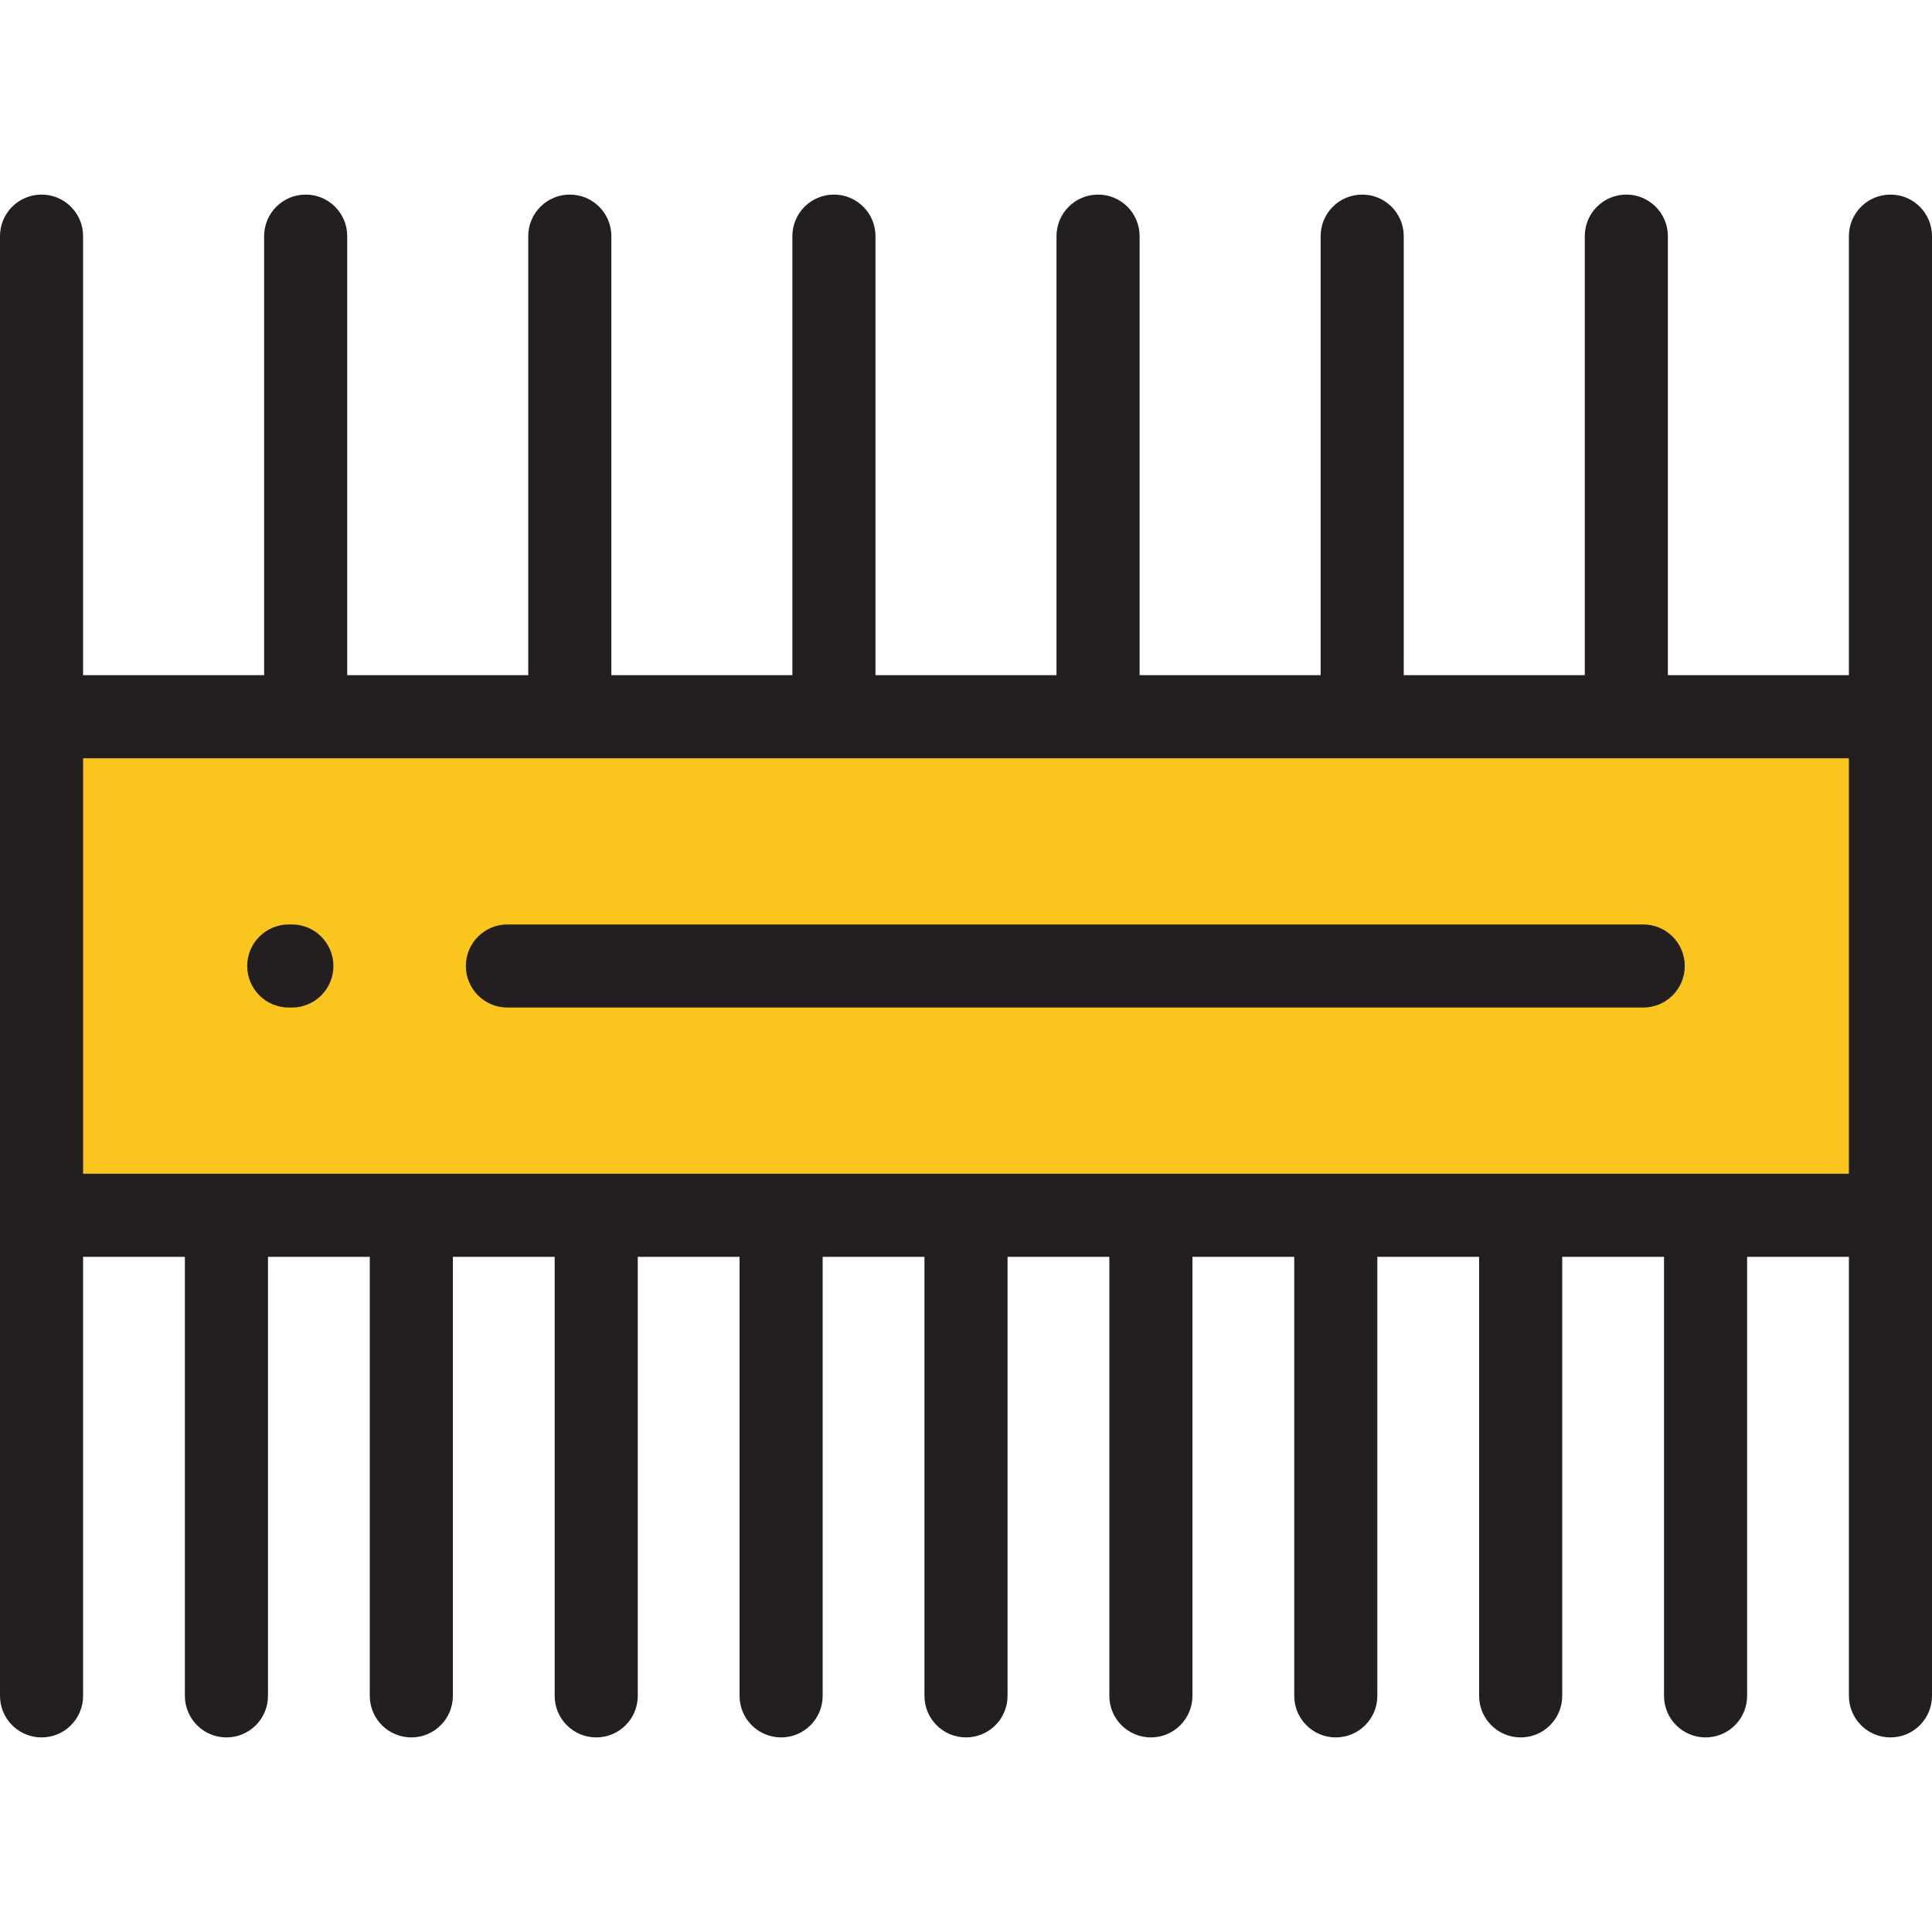
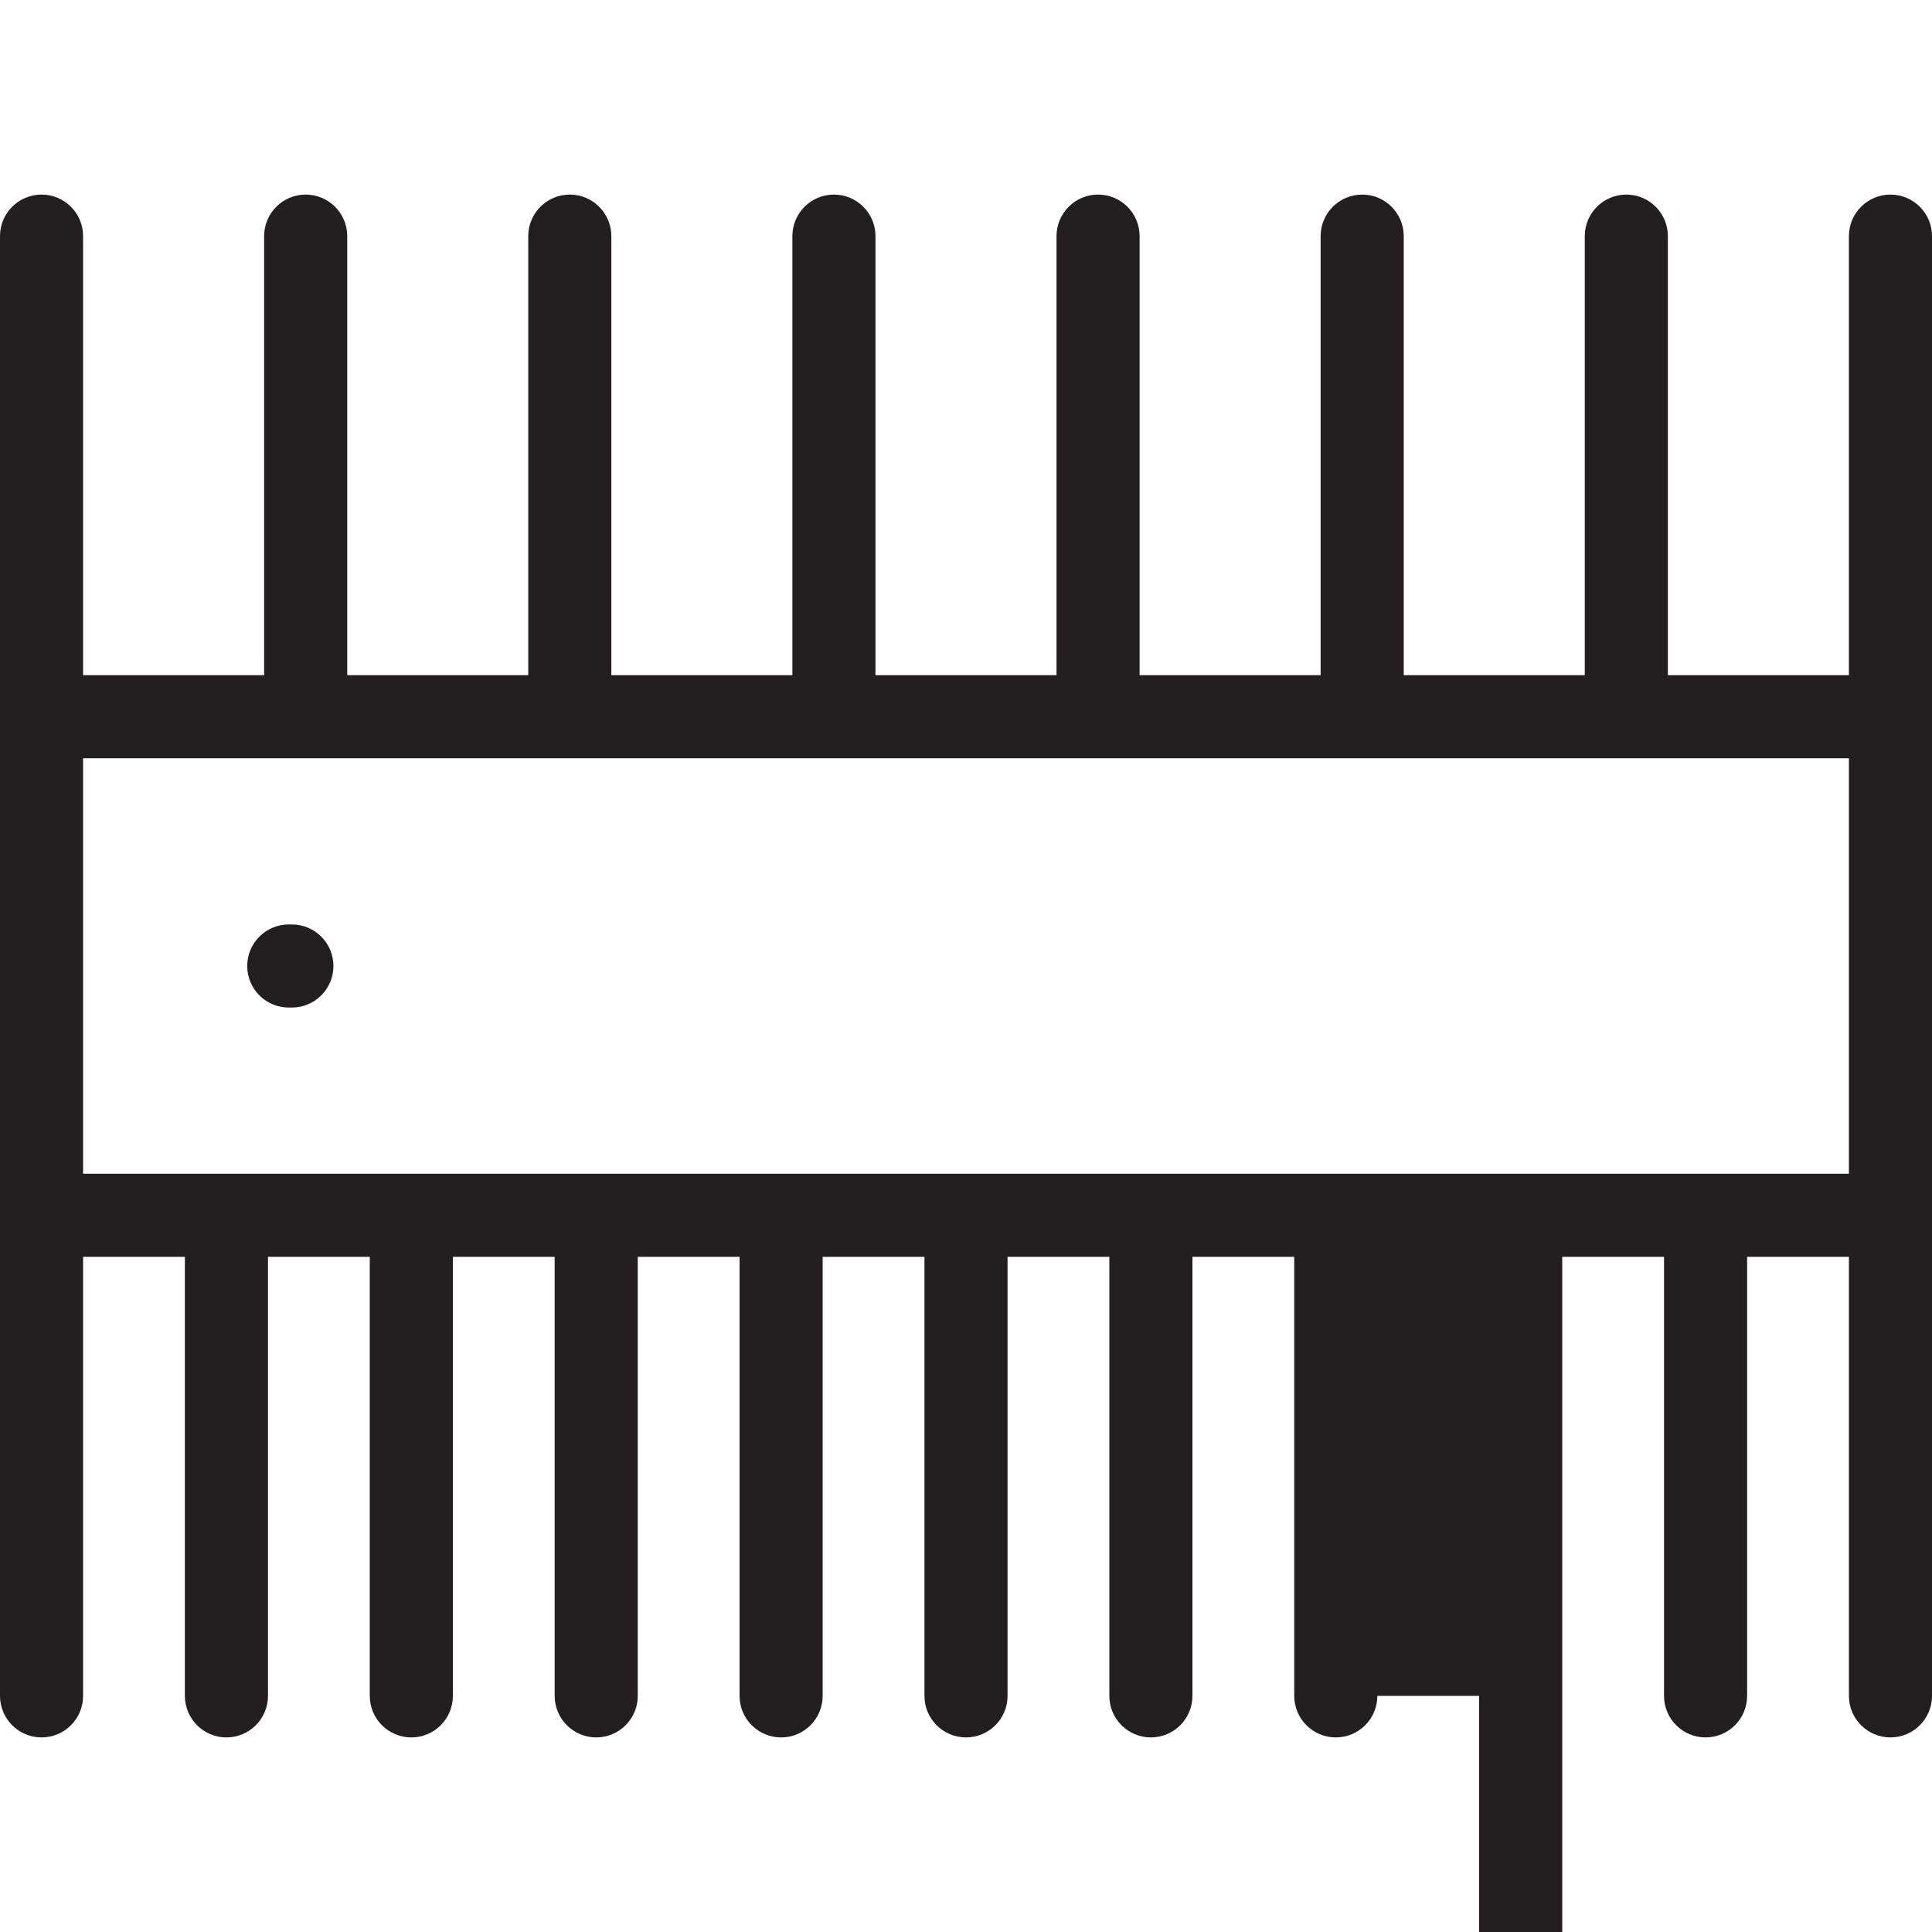
<svg xmlns="http://www.w3.org/2000/svg" version="1.1" id="Layer_1" viewBox="0 0 512 512" xml:space="preserve">
-   <rect x="11.011" y="189.935" style="fill:#FAC51C;" width="489.979" height="132.129" />
  <g>
-     <path style="fill:#231F20;" d="M500.989,51.567c-6.08,0-11.011,4.931-11.011,11.011v116.347h-47.975V62.577   c0-6.08-4.931-11.011-11.011-11.011s-11.011,4.931-11.011,11.011v116.347h-47.975V62.577c0-6.08-4.931-11.011-11.011-11.011   s-11.011,4.931-11.011,11.011v116.347h-47.975V62.577c0-6.08-4.931-11.011-11.011-11.011s-11.011,4.931-11.011,11.011v116.347   h-47.976V62.577c0-6.08-4.93-11.011-11.011-11.011c-6.081,0-11.011,4.931-11.011,11.011v116.347h-47.975V62.577   c0-6.08-4.93-11.011-11.011-11.011s-11.011,4.931-11.011,11.011v116.347H92.019V62.577c0-6.08-4.93-11.011-11.011-11.011   c-6.081,0-11.011,4.931-11.011,11.011v116.347H22.022V62.577c0-6.08-4.93-11.011-11.011-11.011S0,56.497,0,62.577v127.358v132.129   v127.358c0,6.08,4.93,11.011,11.011,11.011s11.011-4.931,11.011-11.011V333.075h26.976v116.347c0,6.08,4.93,11.011,11.011,11.011   s11.011-4.931,11.011-11.011V333.075h26.976v116.347c0,6.08,4.93,11.011,11.011,11.011c6.081,0,11.011-4.931,11.011-11.011V333.075   h26.976v116.347c0,6.08,4.93,11.011,11.011,11.011s11.011-4.931,11.011-11.011V333.075h26.976v116.347   c0,6.08,4.93,11.011,11.011,11.011c6.081,0,11.011-4.931,11.011-11.011V333.075h26.976v116.347c0,6.08,4.93,11.011,11.011,11.011   c6.08,0,11.011-4.931,11.011-11.011V333.075h26.976v116.347c0,6.08,4.931,11.011,11.011,11.011s11.011-4.931,11.011-11.011V333.075   h26.976v116.347c0,6.08,4.931,11.011,11.011,11.011s11.011-4.931,11.011-11.011V333.075h26.976v116.347   c0,6.08,4.931,11.011,11.011,11.011s11.011-4.931,11.011-11.011V333.075h26.976v116.347c0,6.08,4.931,11.011,11.011,11.011   c6.08,0,11.011-4.931,11.011-11.011V333.075h26.976v116.347c0,6.08,4.931,11.011,11.011,11.011S512,455.503,512,449.423V322.065   V189.935V62.577C512,56.497,507.069,51.567,500.989,51.567z M22.022,200.946h467.957v110.108H22.022V200.946z" />
-     <path style="fill:#231F20;" d="M134.469,267.011h301.006c6.08,0,11.011-4.931,11.011-11.011s-4.931-11.011-11.011-11.011H134.469   c-6.081,0-11.011,4.931-11.011,11.011S128.389,267.011,134.469,267.011z" />
+     <path style="fill:#231F20;" d="M500.989,51.567c-6.08,0-11.011,4.931-11.011,11.011v116.347h-47.975V62.577   c0-6.08-4.931-11.011-11.011-11.011s-11.011,4.931-11.011,11.011v116.347h-47.975V62.577c0-6.08-4.931-11.011-11.011-11.011   s-11.011,4.931-11.011,11.011v116.347h-47.975V62.577c0-6.08-4.931-11.011-11.011-11.011s-11.011,4.931-11.011,11.011v116.347   h-47.976V62.577c0-6.08-4.93-11.011-11.011-11.011c-6.081,0-11.011,4.931-11.011,11.011v116.347h-47.975V62.577   c0-6.08-4.93-11.011-11.011-11.011s-11.011,4.931-11.011,11.011v116.347H92.019V62.577c0-6.08-4.93-11.011-11.011-11.011   c-6.081,0-11.011,4.931-11.011,11.011v116.347H22.022V62.577c0-6.08-4.93-11.011-11.011-11.011S0,56.497,0,62.577v127.358v132.129   v127.358c0,6.08,4.93,11.011,11.011,11.011s11.011-4.931,11.011-11.011V333.075h26.976v116.347c0,6.08,4.93,11.011,11.011,11.011   s11.011-4.931,11.011-11.011V333.075h26.976v116.347c0,6.08,4.93,11.011,11.011,11.011c6.081,0,11.011-4.931,11.011-11.011V333.075   h26.976v116.347c0,6.08,4.93,11.011,11.011,11.011s11.011-4.931,11.011-11.011V333.075h26.976v116.347   c0,6.08,4.93,11.011,11.011,11.011c6.081,0,11.011-4.931,11.011-11.011V333.075h26.976v116.347c0,6.08,4.93,11.011,11.011,11.011   c6.08,0,11.011-4.931,11.011-11.011V333.075h26.976v116.347c0,6.08,4.931,11.011,11.011,11.011s11.011-4.931,11.011-11.011V333.075   h26.976v116.347c0,6.08,4.931,11.011,11.011,11.011s11.011-4.931,11.011-11.011h26.976v116.347   c0,6.08,4.931,11.011,11.011,11.011s11.011-4.931,11.011-11.011V333.075h26.976v116.347c0,6.08,4.931,11.011,11.011,11.011   c6.08,0,11.011-4.931,11.011-11.011V333.075h26.976v116.347c0,6.08,4.931,11.011,11.011,11.011S512,455.503,512,449.423V322.065   V189.935V62.577C512,56.497,507.069,51.567,500.989,51.567z M22.022,200.946h467.957v110.108H22.022V200.946z" />
    <path style="fill:#231F20;" d="M76.525,267.011h0.826c6.081,0,11.011-4.931,11.011-11.011s-4.93-11.011-11.011-11.011h-0.826   c-6.081,0-11.011,4.931-11.011,11.011S70.443,267.011,76.525,267.011z" />
  </g>
</svg>